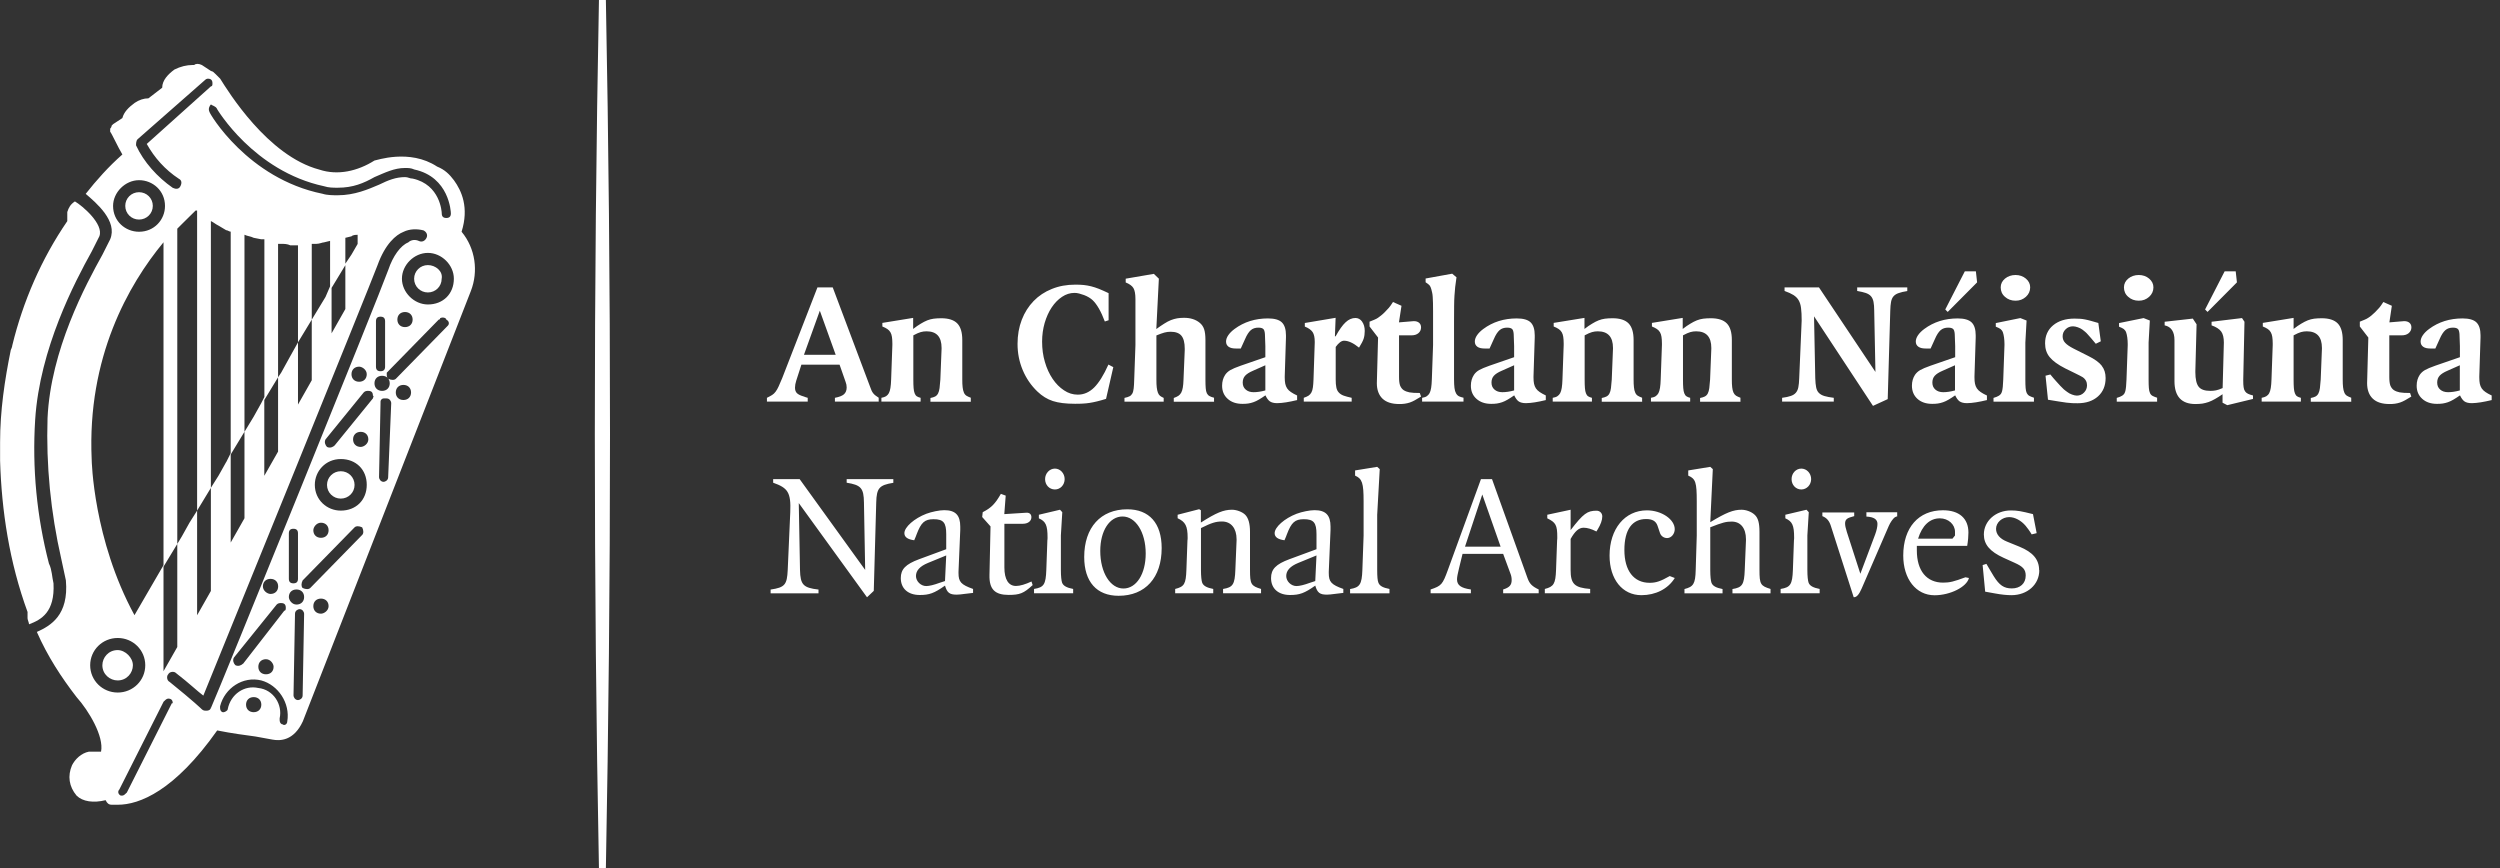
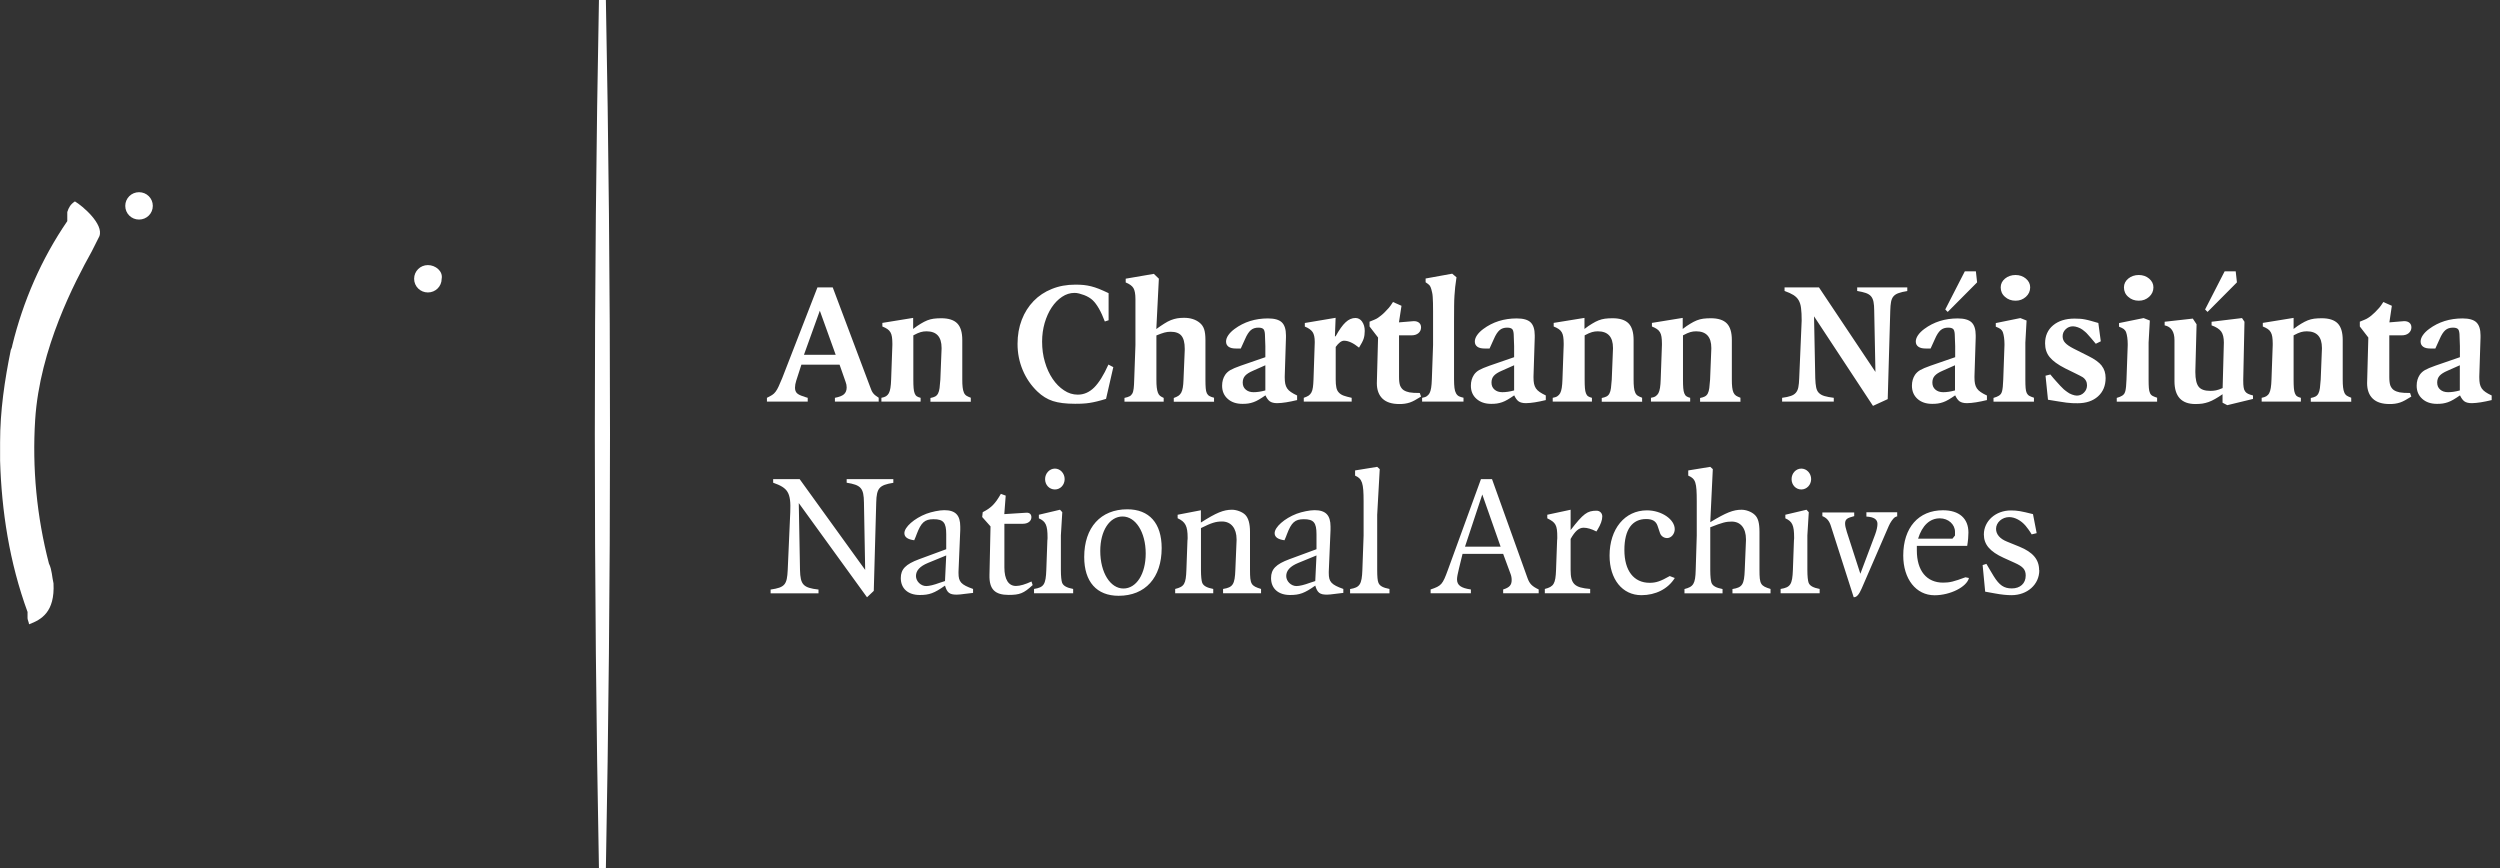
<svg xmlns="http://www.w3.org/2000/svg" width="285" height="99" viewBox="0 0 285 99" fill="none">
  <rect x="0" y="0" width="285" height="99" fill="#333333" stroke="none" />
  <g clip-path="url(#clip0_116_894)">
    <path d="M15.85 25.03C16.72 25.03 17.42 24.34 17.42 23.47C17.42 22.6 16.72 21.91 15.85 21.91C14.98 21.91 14.28 22.6 14.28 23.47C14.28 24.34 14.98 25.03 15.85 25.03Z" fill="white" />
-     <path d="M13.41 74.11C12.36 74.11 11.67 74.97 11.67 75.84C11.67 76.88 12.54 77.57 13.41 77.57C14.46 77.57 15.15 76.71 15.15 75.84C15.15 74.97 14.28 74.11 13.41 74.11Z" fill="white" />
    <path d="M3.14 69.79V70.48C3.14 70.65 3.31 71 3.31 71.17C4.7 70.65 6.27 69.79 6.1 66.5C5.93 65.81 5.93 64.94 5.58 64.25C4.19 58.89 3.66 53.37 4.01 47.84C4.53 39.72 8.54 32.12 10.46 28.66C10.81 27.97 11.16 27.28 11.33 26.93C11.85 25.55 9.41 23.47 8.54 22.96C8.02 23.31 7.84 23.65 7.67 24.17V25.21C4.71 29.53 2.62 34.37 1.4 39.38C1.4 39.38 1.4 39.55 1.23 39.9C0.53 43.35 0.01 46.81 0.01 50.44V52.51C0.18 58.21 1.06 64.08 3.15 69.79" fill="white" />
    <path d="M48.78 30.22C47.91 30.22 47.21 30.91 47.21 31.78C47.21 32.65 47.91 33.34 48.78 33.34C49.65 33.34 50.35 32.65 50.35 31.78C50.52 30.92 49.65 30.22 48.78 30.22Z" fill="white" />
-     <path d="M38.85 53.72C39.72 53.72 40.42 54.41 40.42 55.28C40.42 56.15 39.72 56.84 38.85 56.84C37.98 56.84 37.28 56.15 37.28 55.28C37.28 54.41 37.98 53.72 38.85 53.72Z" fill="white" />
-     <path d="M52.62 26.42C53.49 23.65 52.62 21.75 51.75 20.55C51.23 19.86 50.7 19.34 49.83 18.99C46.69 16.92 42.86 18.3 42.69 18.3C40.77 19.51 38.51 20.03 36.42 19.34C30.5 17.78 25.97 10.35 25.1 8.97L24.58 8.45C24.41 8.28 24.23 8.1 24.06 8.1L23.01 7.41C22.66 7.24 22.31 7.24 22.14 7.41H21.97C21.27 7.41 20.58 7.58 19.88 7.93C19.18 8.45 18.49 9.14 18.49 10L16.92 11.21C16.4 11.21 15.87 11.38 15.35 11.73C14.65 12.25 14.13 12.77 13.95 13.46L12.9 14.15L12.73 14.32C12.73 14.32 12.73 14.49 12.56 14.67V15.02C12.73 15.19 13.43 16.75 13.95 17.61C12.38 18.99 10.99 20.55 9.77 22.1C10.99 23.14 13.43 25.21 12.56 27.28C12.39 27.63 12.04 28.32 11.69 29.01C9.77 32.46 5.77 39.9 5.42 47.67C5.25 53.03 5.77 58.38 6.99 63.74C7.16 64.6 7.34 65.29 7.51 66.16C7.86 70.13 5.77 71.34 4.2 72.04C5.42 74.81 6.99 77.22 8.73 79.47C10.13 81.03 11.87 83.96 11.52 85.69H10.13C9.26 85.86 8.56 86.55 8.21 87.24C7.69 88.45 7.86 89.66 8.73 90.7C9.43 91.39 10.65 91.56 12.04 91.22C12.21 91.57 12.39 91.74 12.74 91.74H13.44C15.88 91.74 19.89 90.18 24.76 83.27C26.5 83.62 27.9 83.79 29.12 83.96L31.04 84.31C31.91 84.48 33.48 84.48 34.52 82.24L53.68 33.17C54.55 30.93 54.2 28.33 52.63 26.43M24.74 12.42C24.74 12.42 28.92 19.51 36.94 21.23C37.46 21.4 37.99 21.4 38.51 21.4C40.25 21.4 41.47 20.88 42.69 20.19C43.91 19.67 44.95 19.15 46.17 19.15C46.52 19.15 46.87 19.15 47.22 19.32C51.23 20.18 51.4 24.16 51.4 24.33C51.4 24.68 51.23 24.85 50.88 24.85C50.53 24.85 50.36 24.68 50.36 24.33C50.36 24.16 50.19 21.05 47.05 20.36C46.7 20.36 46.53 20.19 46.18 20.19C45.13 20.19 44.26 20.54 43.22 21.05C42 21.57 40.43 22.26 38.51 22.26C37.99 22.26 37.29 22.26 36.77 22.09C28.23 20.36 23.88 12.93 23.88 12.76C23.71 12.41 23.88 12.07 24.05 11.9C24.22 12.07 24.57 12.07 24.75 12.42M39.37 30.05V27.11L40.07 26.94C40.24 26.77 40.59 26.77 40.77 26.77V27.81L40.07 29.02L39.37 30.06V30.05ZM39.37 30.22V35.23L37.8 38V32.82L39.37 30.23V30.22ZM33.97 39.03L33.1 40.59L32.05 42.49L31.7 43.01V51.48L30.13 54.24V45.6L31.7 43.01V27.8H32.05C32.4 27.8 32.75 27.8 33.1 27.97H33.97V39.03L35.54 36.44V27.8H36.06C36.41 27.8 36.76 27.63 36.93 27.63L37.63 27.46V32.64L37.11 33.85L35.54 36.44V43.35L33.97 46.12V39.04V39.03ZM25.78 52.68L24.91 54.23L24.04 55.61V25.2C24.39 25.37 24.56 25.55 24.91 25.72L25.78 26.24C25.95 26.24 26.13 26.41 26.3 26.41V51.81L27.87 49.22V26.76C28.22 26.93 28.57 26.93 28.92 27.11L29.79 27.28H30.14V45.25L29.79 45.94L28.92 47.5L27.87 49.23V59.08L26.3 61.85V51.66L25.78 52.7V52.68ZM20.21 62.01V26.07L20.73 25.55L21.6 24.69L22.3 24H22.47V58.21L21.6 59.59L20.73 61.15L20.21 62.01ZM20.21 62.01V73.76L18.64 76.52V64.6L20.21 62.01ZM22.47 58.21L24.04 55.62V67.37L22.47 70.14V58.22V58.21ZM15.68 15.88L23.35 9.14C23.463 9.027 23.58 8.97 23.7 8.97C24.05 8.97 24.22 9.14 24.22 9.49C24.22 9.66 24.22 9.84 24.05 9.84L16.73 16.41C17.6 17.97 18.82 19.35 20.39 20.38C20.74 20.55 20.74 20.9 20.56 21.24C20.39 21.58 20.04 21.58 19.69 21.41C17.95 20.2 16.38 18.47 15.51 16.57C15.51 16.4 15.51 16.05 15.68 15.88ZM15.85 20.54C17.42 20.54 18.81 21.75 18.81 23.48C18.81 25.04 17.59 26.42 15.85 26.42C14.28 26.42 12.89 25.21 12.89 23.48C12.89 21.92 14.29 20.54 15.85 20.54ZM18.64 27.63V64.43L15.33 70.13C10.63 61.49 10.45 52.51 10.45 52.33C9.93 40.75 14.63 32.46 18.64 27.62M10.28 75.84C10.28 74.11 11.68 72.73 13.42 72.73C15.16 72.73 16.56 74.11 16.56 75.84C16.56 77.57 15.16 78.95 13.42 78.95C11.68 78.95 10.28 77.57 10.28 75.84ZM19.51 80.33L14.46 90.35C14.29 90.52 14.11 90.7 13.94 90.7H13.77C13.42 90.53 13.42 90.18 13.6 90.01L18.65 79.99C18.82 79.82 19 79.64 19.17 79.64C19.52 79.64 19.69 79.81 19.69 80.16C19.69 80.16 19.52 80.16 19.52 80.33M24.04 80.67C24.04 80.84 23.87 81.02 23.52 81.02C23.35 81.02 23.17 81.02 23 80.85C23 80.85 22.13 79.99 19.34 77.74C18.99 77.57 18.99 77.05 19.17 76.88C19.34 76.53 19.87 76.53 20.04 76.71C21.61 77.92 22.48 78.78 23.18 79.3C25.79 72.91 42 32.99 43.04 30.23C43.91 27.81 45.13 26.77 46 26.43C46.7 26.08 47.57 26.08 48.27 26.26C48.62 26.43 48.79 26.78 48.62 27.12C48.45 27.47 48.1 27.64 47.75 27.47C47.4 27.3 46.88 27.3 46.53 27.64C45.66 27.99 44.79 29.2 44.27 30.75C43.22 33.69 24.93 78.78 24.06 80.68M46.17 35.57C46.69 35.57 47.04 35.92 47.04 36.43C47.04 36.94 46.69 37.29 46.17 37.29C45.65 37.29 45.3 36.94 45.3 36.43C45.3 35.92 45.65 35.57 46.17 35.57ZM43.9 41.8C43.9 42.15 43.73 42.32 43.38 42.32C43.03 42.32 42.86 42.15 42.86 41.8V36.62C42.86 36.27 43.03 36.1 43.38 36.1C43.73 36.1 43.9 36.27 43.9 36.62V41.8ZM41.81 42.66C41.81 43.18 41.46 43.52 40.94 43.52C40.42 43.52 40.07 43.17 40.07 42.66C40.07 42.15 40.42 41.8 40.94 41.8C41.29 41.8 41.81 42.15 41.81 42.66ZM36.59 59.59C37.11 59.59 37.46 59.94 37.46 60.45C37.46 60.96 37.11 61.31 36.59 61.31C36.07 61.31 35.72 60.96 35.72 60.45C35.72 60.1 36.07 59.59 36.59 59.59ZM27.7 75.66C27.53 75.83 27.18 76.01 26.83 75.83C26.66 75.66 26.48 75.31 26.66 74.97L31.54 68.92C31.71 68.75 31.89 68.75 32.06 68.75C32.41 68.75 32.58 68.92 32.58 69.27C32.58 69.44 32.58 69.62 32.41 69.62L27.71 75.67L27.7 75.66ZM31.19 76.01C31.19 76.53 30.84 76.87 30.32 76.87C29.8 76.87 29.45 76.52 29.45 76.01C29.45 75.5 29.8 75.15 30.32 75.15C30.84 75.15 31.19 75.67 31.19 76.01ZM29.97 66.85C29.97 66.33 30.32 65.99 30.84 65.99C31.36 65.99 31.71 66.34 31.71 66.85C31.71 67.36 31.36 67.71 30.84 67.71C30.49 67.71 29.97 67.36 29.97 66.85ZM28.92 81.19C28.4 81.19 28.05 80.84 28.05 80.33C28.05 79.82 28.4 79.47 28.92 79.47C29.44 79.47 29.79 79.82 29.79 80.33C29.79 80.84 29.44 81.19 28.92 81.19ZM32.75 82.23C32.75 82.58 32.4 82.75 32.23 82.58C32.06 82.58 31.88 82.41 31.88 82.06V81.89C32.23 80.33 31.18 78.61 29.44 78.43C27.87 78.08 26.3 79.12 25.96 80.85C25.96 81.02 25.61 81.2 25.44 81.2C25.27 81.2 25.09 81.03 25.09 80.68V80.51C25.61 78.44 27.7 77.05 29.79 77.57C31.71 78.09 33.1 80.16 32.75 82.24M33.45 60.28C33.8 60.28 33.97 60.45 33.97 60.8V65.98C33.97 66.33 33.8 66.5 33.45 66.5C33.1 66.5 32.93 66.33 32.93 65.98V60.8C32.93 60.45 33.1 60.28 33.45 60.28ZM32.93 68.06C32.93 67.54 33.28 67.2 33.8 67.2C34.32 67.2 34.67 67.55 34.67 68.06C34.67 68.57 34.32 68.92 33.8 68.92C33.28 68.92 32.93 68.4 32.93 68.06ZM34.5 79.29C34.5 79.64 34.15 79.81 33.98 79.81C33.63 79.81 33.46 79.46 33.46 79.29L33.63 69.96C33.63 69.61 33.98 69.44 34.15 69.44C34.5 69.44 34.67 69.79 34.67 69.96L34.5 79.29ZM36.59 69.96C36.07 69.96 35.72 69.61 35.72 69.1C35.72 68.59 36.07 68.24 36.59 68.24C37.11 68.24 37.46 68.59 37.46 69.1C37.46 69.61 36.94 69.96 36.59 69.96ZM41.29 60.98L35.37 67.03C35.2 67.2 34.85 67.2 34.5 67.03C34.33 66.86 34.33 66.51 34.5 66.17L40.42 60.12C40.59 59.95 40.94 59.95 41.29 60.12C41.46 60.47 41.46 60.81 41.29 60.98ZM38.85 58.21C37.28 58.21 35.89 57 35.89 55.27C35.89 53.72 37.11 52.33 38.85 52.33C40.59 52.33 41.81 53.54 41.81 55.27C41.81 57 40.59 58.21 38.85 58.21ZM41.12 50.95C40.6 50.95 40.25 50.6 40.25 50.09C40.25 49.58 40.6 49.23 41.12 49.23C41.64 49.23 41.99 49.58 41.99 50.09C41.99 50.6 41.47 50.95 41.12 50.95ZM42.51 45.42L38.15 50.78C37.98 50.95 37.63 51.13 37.28 50.95C37.11 50.78 36.93 50.43 37.11 50.09L41.47 44.73C41.64 44.56 41.82 44.56 41.99 44.56C42.34 44.56 42.51 44.73 42.51 45.08C42.68 45.25 42.51 45.25 42.51 45.43M42.69 43.7C42.69 43.18 43.04 42.84 43.56 42.84C44.08 42.84 44.43 43.19 44.43 43.7C44.43 44.21 44.08 44.56 43.56 44.56C43.04 44.56 42.69 44.21 42.69 43.7ZM44.25 54.41C44.25 54.76 43.9 54.93 43.73 54.93C43.38 54.93 43.21 54.58 43.21 54.41L43.38 45.94V45.77C43.38 45.6 43.55 45.42 43.73 45.42H44.08C44.43 45.42 44.6 45.77 44.6 45.94L44.25 54.41ZM45.99 45.6C45.47 45.6 45.12 45.25 45.12 44.74C45.12 44.23 45.47 43.88 45.99 43.88C46.51 43.88 46.86 44.23 46.86 44.74C46.86 45.25 46.51 45.6 45.99 45.6ZM51.05 37.13L45.13 43.18C44.96 43.35 44.61 43.35 44.26 43.18C44.09 43.01 44.09 42.83 44.09 42.66V42.49L50.01 36.44C50.01 36.44 50.18 36.44 50.18 36.27C50.53 36.1 50.88 36.27 50.88 36.44C51.23 36.61 51.23 36.96 51.05 37.13ZM48.78 34.71C47.21 34.71 45.82 33.33 45.82 31.77C45.82 30.21 47.21 28.83 48.78 28.83C50.35 28.83 51.74 30.21 51.74 31.77C51.74 33.5 50.52 34.71 48.78 34.71Z" fill="white" />
-     <path d="M101.84 55.03V54.62H96.52V55.03C98.15 55.29 98.47 55.64 98.49 57.28L98.63 64.97L91.16 54.62H88.14V55.03C89.8 55.62 90.19 56.11 90.09 58.4L89.8 64.98C89.72 66.66 89.48 66.97 87.85 67.21V67.64H93.31V67.21C91.57 67.01 91.24 66.66 91.2 64.98L91.06 57.35L98.84 68.09L99.61 67.36L99.89 57.29C99.93 55.63 100.24 55.3 101.84 55.04M110.93 67.59V67.14C109.55 66.65 109.27 66.33 109.27 65.33V65.17L109.47 60.42V60.03C109.47 58.73 108.92 58.16 107.65 58.16C107.1 58.16 106.21 58.34 105.6 58.57C104.22 59.1 103.1 60.09 103.1 60.78C103.1 61.23 103.47 61.49 104.22 61.59C104.36 61.29 104.44 61.06 104.5 60.9C105.01 59.56 105.41 59.19 106.43 59.19C107.55 59.19 107.87 59.58 107.87 60.9V62.61L104.78 63.75C103.24 64.32 102.69 64.89 102.69 65.9C102.69 67.1 103.52 67.83 104.86 67.83C105.94 67.83 106.5 67.63 107.73 66.76C107.97 67.57 108.24 67.79 109.07 67.79C109.31 67.79 109.62 67.75 109.92 67.71L110.94 67.59H110.93ZM107.87 63.31L107.73 66.24C107.47 66.32 107.26 66.4 107.12 66.44C106.47 66.68 105.94 66.81 105.58 66.81C104.97 66.81 104.42 66.26 104.42 65.67C104.42 65.04 104.87 64.55 105.8 64.17L107.87 63.32V63.31ZM117.73 66.72L117.59 66.29C116.9 66.61 116.29 66.8 115.82 66.8C114.97 66.8 114.5 66.05 114.5 64.69V59.71H116.61C117.18 59.71 117.58 59.41 117.58 58.96C117.58 58.64 117.38 58.43 117.01 58.45L114.49 58.61L114.65 56.5L114.1 56.3C113.69 56.99 113.53 57.23 113.15 57.62C112.83 57.92 112.6 58.09 112.03 58.39L111.97 58.94L112.92 60.01L112.8 65.55C112.76 67.19 113.43 67.82 114.99 67.82C116.25 67.82 116.71 67.64 117.71 66.71M122.34 67.63V67.14C121.61 67 121.22 66.79 121.08 66.43C121 66.21 120.94 65.7 120.94 64.97V61.03L121.1 58.39L120.84 58.11L118.43 58.68V59.09C119.22 59.44 119.42 59.88 119.42 61.28C119.42 61.38 119.42 61.5 119.4 61.6L119.28 64.97C119.22 66.64 119 66.96 117.88 67.14V67.63H122.34ZM121.37 54.62C121.37 53.95 120.86 53.42 120.26 53.42C119.66 53.42 119.14 53.95 119.14 54.62C119.14 55.29 119.63 55.8 120.26 55.8C120.89 55.8 121.37 55.27 121.37 54.62ZM132.43 62.48C132.43 59.64 131.01 58.06 128.51 58.06C125.48 58.06 123.6 60.13 123.6 63.5C123.6 66.32 125.02 67.92 127.52 67.92C130.57 67.92 132.43 65.85 132.43 62.48ZM130.61 63.11C130.61 65.43 129.55 67.09 128.07 67.09C126.59 67.09 125.43 65.3 125.43 62.8C125.43 60.51 126.49 58.88 127.97 58.88C129.45 58.88 130.61 60.65 130.61 63.1M143.76 67.63V67.14C142.62 66.79 142.5 66.61 142.5 64.97V60.63C142.5 59.7 142.32 59.05 141.95 58.68C141.63 58.36 140.98 58.11 140.45 58.11C139.48 58.11 138.66 58.45 136.9 59.57V58.17L136.7 58.05L134.25 58.68V59.08C135.14 59.49 135.39 59.97 135.39 61.31C135.39 61.41 135.39 61.51 135.37 61.6L135.25 64.97C135.19 66.58 135.01 66.88 133.97 67.14V67.63H138.31V67.14C137.58 67 137.19 66.79 137.05 66.43C136.97 66.21 136.91 65.7 136.91 64.97V60.2C138.13 59.59 138.62 59.45 139.31 59.45C140.34 59.45 140.97 60.22 140.97 61.48V61.6L140.83 64.97C140.77 66.64 140.54 66.96 139.43 67.14V67.63H143.78H143.76ZM153.14 67.59V67.14C151.76 66.65 151.48 66.33 151.48 65.33V65.17L151.68 60.42V60.03C151.68 58.73 151.13 58.16 149.86 58.16C149.31 58.16 148.42 58.34 147.81 58.57C146.43 59.1 145.31 60.09 145.31 60.78C145.31 61.23 145.68 61.49 146.43 61.59C146.57 61.29 146.65 61.06 146.71 60.9C147.22 59.56 147.62 59.19 148.64 59.19C149.76 59.19 150.08 59.58 150.08 60.9V62.61L146.99 63.75C145.45 64.32 144.9 64.89 144.9 65.9C144.9 67.1 145.73 67.83 147.07 67.83C148.15 67.83 148.71 67.63 149.94 66.76C150.18 67.57 150.45 67.79 151.28 67.79C151.52 67.79 151.83 67.75 152.13 67.71L153.14 67.59ZM150.08 63.31L149.94 66.24C149.68 66.32 149.47 66.4 149.33 66.44C148.68 66.68 148.15 66.81 147.79 66.81C147.18 66.81 146.63 66.26 146.63 65.67C146.63 65.04 147.08 64.55 148.01 64.17L150.08 63.32V63.31ZM158.4 67.63V67.14C157.65 67 157.28 66.79 157.14 66.43C157.04 66.21 157 65.7 157 64.97V58.68L157.29 53.48L157 53.22L154.48 53.63V54.22C155.29 54.58 155.45 55.05 155.45 57.16V61.06L155.31 64.98C155.25 66.62 155.02 66.97 153.91 67.15V67.64H158.4V67.63ZM175.41 67.63V67.2C174.64 66.83 174.38 66.55 174.15 65.94L170.09 54.62H168.83L165.06 64.97C164.45 66.64 164.33 66.78 163.09 67.2V67.63H167.68V67.2C166.54 67.04 166.1 66.71 166.1 66.04C166.1 65.8 166.18 65.39 166.32 64.82L166.73 63.14H171.36L172.19 65.39C172.29 65.63 172.33 65.88 172.33 66.12C172.33 66.69 172.09 66.97 171.36 67.2V67.63H175.42H175.41ZM171.07 62.32H167.01L168.98 56.37L171.07 62.32ZM182.66 58.87C182.66 58.5 182.38 58.22 182.01 58.22C180.95 58.22 180.51 58.54 179.05 60.43V58.11L176.39 58.68V59.09C177.36 59.56 177.53 59.86 177.53 61.24C177.53 61.36 177.53 61.48 177.51 61.6L177.39 64.97C177.33 66.55 177.13 66.88 176.11 67.14V67.63H181.28V67.14C179.49 67 179.05 66.57 179.05 64.97V61.44C179.54 60.57 179.98 60.16 180.53 60.16C180.94 60.16 181.44 60.3 181.99 60.59L182.15 60.33C182.47 59.8 182.66 59.3 182.66 58.87ZM190.92 65.89L190.35 65.67C189.28 66.28 188.77 66.44 188.06 66.44C186.25 66.44 185.18 65.06 185.18 62.7C185.18 60.34 186.09 59.17 187.66 59.17C188.37 59.17 188.78 59.41 188.96 59.94L189.24 60.77C189.36 61.12 189.69 61.34 190.05 61.34C190.52 61.34 190.92 60.87 190.92 60.33C190.92 59.21 189.42 58.18 187.75 58.18C185.23 58.18 183.49 60.29 183.49 63.34C183.49 66.04 184.95 67.85 187.12 67.85C188.74 67.85 190.15 67.14 190.92 65.9M201.84 67.63V67.14C200.7 66.79 200.58 66.61 200.58 64.97V60.63C200.58 59.61 200.42 59.03 200.03 58.68C199.66 58.33 199.04 58.11 198.53 58.11C197.6 58.11 196.78 58.43 194.97 59.53L195.26 53.48L194.97 53.22L192.46 53.63V54.22C193.31 54.59 193.43 54.99 193.43 57.16V61.06L193.31 64.98C193.27 66.56 193.05 66.89 192.03 67.15V67.64H196.37V67.15C195.64 67.01 195.25 66.8 195.11 66.44C195.03 66.22 194.97 65.71 194.97 64.98V60.11C196.37 59.56 196.78 59.46 197.41 59.46C198.43 59.46 199.04 60.21 199.04 61.47V61.61L198.9 64.98C198.84 66.65 198.62 66.97 197.5 67.15V67.64H201.84V67.63ZM207.44 67.63V67.14C206.71 67 206.32 66.79 206.18 66.43C206.1 66.21 206.04 65.7 206.04 64.97V61.03L206.2 58.39L205.94 58.11L203.53 58.68V59.09C204.32 59.44 204.53 59.88 204.53 61.28C204.53 61.38 204.53 61.5 204.51 61.6L204.39 64.97C204.33 66.64 204.1 66.96 202.99 67.14V67.63H207.45H207.44ZM206.47 54.62C206.47 53.95 205.96 53.42 205.35 53.42C204.74 53.42 204.24 53.95 204.24 54.62C204.24 55.29 204.73 55.8 205.35 55.8C205.97 55.8 206.47 55.27 206.47 54.62ZM216.28 58.82V58.4H212.77V58.89C213.62 58.93 214.03 59.21 214.03 59.72C214.03 60.02 213.95 60.43 213.77 60.92L212.08 65.41L210.54 60.64C210.4 60.21 210.34 59.89 210.34 59.69C210.34 59.3 210.5 59.1 210.97 58.96L211.38 58.84V58.42H207.75V58.84C208.26 59.04 208.54 59.39 208.72 59.96L211.32 68.08H211.38C211.67 68.08 211.95 67.74 212.23 67.09L215.32 59.96C215.5 59.55 215.79 59.13 216.01 58.97C216.07 58.95 216.15 58.89 216.3 58.85M224.46 65.89L224.06 65.81C222.74 66.3 222.27 66.42 221.52 66.42C219.63 66.42 218.52 65.06 218.52 62.76V62.23H224.26C224.36 61.64 224.4 61.12 224.4 60.71C224.4 59.1 223.35 58.17 221.5 58.17C218.72 58.17 216.97 60.14 216.97 63.33C216.97 66.01 218.43 67.86 220.54 67.86C222.33 67.86 224.21 66.91 224.46 65.89ZM222.86 61.06L222.58 61.41H218.66C219.13 59.9 220 59.09 221.14 59.09C222.11 59.09 222.87 59.78 222.87 60.63V61.06H222.86ZM232.46 65C232.46 63.78 231.75 62.95 230.21 62.32L228.81 61.75C228 61.43 227.55 60.92 227.55 60.29C227.55 59.56 228.24 58.95 229.05 58.95C229.7 58.95 230.41 59.34 230.92 59.94C231.12 60.19 231.37 60.51 231.61 60.92L232.18 60.78L231.76 58.61C230.4 58.27 229.99 58.19 229.24 58.19C227.51 58.19 226.16 59.39 226.16 60.93C226.16 62.07 226.85 62.88 228.41 63.59L229.67 64.16C230.63 64.59 230.93 64.93 230.93 65.62C230.93 66.51 230.3 67.08 229.35 67.08C228.46 67.08 227.93 66.73 227.28 65.68C227.04 65.27 226.75 64.81 226.45 64.28L226.02 64.42L226.31 67.45L227.42 67.65C228.17 67.79 228.8 67.85 229.31 67.85C231.12 67.85 232.48 66.63 232.48 65.01" fill="white" />
+     <path d="M101.84 55.03V54.62H96.52V55.03C98.15 55.29 98.47 55.64 98.49 57.28L98.63 64.97L91.16 54.62H88.14V55.03C89.8 55.62 90.19 56.11 90.09 58.4L89.8 64.98C89.72 66.66 89.48 66.97 87.85 67.21V67.64H93.31V67.21C91.57 67.01 91.24 66.66 91.2 64.98L91.06 57.35L98.84 68.09L99.61 67.36L99.89 57.29C99.93 55.63 100.24 55.3 101.84 55.04M110.93 67.59V67.14C109.55 66.65 109.27 66.33 109.27 65.33V65.17L109.47 60.42V60.03C109.47 58.73 108.92 58.16 107.65 58.16C107.1 58.16 106.21 58.34 105.6 58.57C104.22 59.1 103.1 60.09 103.1 60.78C103.1 61.23 103.47 61.49 104.22 61.59C104.36 61.29 104.44 61.06 104.5 60.9C105.01 59.56 105.41 59.19 106.43 59.19C107.55 59.19 107.87 59.58 107.87 60.9V62.61L104.78 63.75C103.24 64.32 102.69 64.89 102.69 65.9C102.69 67.1 103.52 67.83 104.86 67.83C105.94 67.83 106.5 67.63 107.73 66.76C107.97 67.57 108.24 67.79 109.07 67.79C109.31 67.79 109.62 67.75 109.92 67.71L110.94 67.59H110.93ZM107.87 63.31L107.73 66.24C107.47 66.32 107.26 66.4 107.12 66.44C106.47 66.68 105.94 66.81 105.58 66.81C104.97 66.81 104.42 66.26 104.42 65.67C104.42 65.04 104.87 64.55 105.8 64.17L107.87 63.32V63.31ZM117.73 66.72L117.59 66.29C116.9 66.61 116.29 66.8 115.82 66.8C114.97 66.8 114.5 66.05 114.5 64.69V59.71H116.61C117.18 59.71 117.58 59.41 117.58 58.96C117.58 58.64 117.38 58.43 117.01 58.45L114.49 58.61L114.65 56.5L114.1 56.3C113.69 56.99 113.53 57.23 113.15 57.62C112.83 57.92 112.6 58.09 112.03 58.39L111.97 58.94L112.92 60.01L112.8 65.55C112.76 67.19 113.43 67.82 114.99 67.82C116.25 67.82 116.71 67.64 117.71 66.71M122.34 67.63V67.14C121.61 67 121.22 66.79 121.08 66.43C121 66.21 120.94 65.7 120.94 64.97V61.03L121.1 58.39L120.84 58.11L118.43 58.68V59.09C119.22 59.44 119.42 59.88 119.42 61.28C119.42 61.38 119.42 61.5 119.4 61.6L119.28 64.97C119.22 66.64 119 66.96 117.88 67.14V67.63H122.34ZM121.37 54.62C121.37 53.95 120.86 53.42 120.26 53.42C119.66 53.42 119.14 53.95 119.14 54.62C119.14 55.29 119.63 55.8 120.26 55.8C120.89 55.8 121.37 55.27 121.37 54.62ZM132.43 62.48C132.43 59.64 131.01 58.06 128.51 58.06C125.48 58.06 123.6 60.13 123.6 63.5C123.6 66.32 125.02 67.92 127.52 67.92C130.57 67.92 132.43 65.85 132.43 62.48ZM130.61 63.11C130.61 65.43 129.55 67.09 128.07 67.09C126.59 67.09 125.43 65.3 125.43 62.8C125.43 60.51 126.49 58.88 127.97 58.88C129.45 58.88 130.61 60.65 130.61 63.1M143.76 67.63V67.14C142.62 66.79 142.5 66.61 142.5 64.97V60.63C142.5 59.7 142.32 59.05 141.95 58.68C141.63 58.36 140.98 58.11 140.45 58.11C139.48 58.11 138.66 58.45 136.9 59.57V58.17L134.25 58.68V59.08C135.14 59.49 135.39 59.97 135.39 61.31C135.39 61.41 135.39 61.51 135.37 61.6L135.25 64.97C135.19 66.58 135.01 66.88 133.97 67.14V67.63H138.31V67.14C137.58 67 137.19 66.79 137.05 66.43C136.97 66.21 136.91 65.7 136.91 64.97V60.2C138.13 59.59 138.62 59.45 139.31 59.45C140.34 59.45 140.97 60.22 140.97 61.48V61.6L140.83 64.97C140.77 66.64 140.54 66.96 139.43 67.14V67.63H143.78H143.76ZM153.14 67.59V67.14C151.76 66.65 151.48 66.33 151.48 65.33V65.17L151.68 60.42V60.03C151.68 58.73 151.13 58.16 149.86 58.16C149.31 58.16 148.42 58.34 147.81 58.57C146.43 59.1 145.31 60.09 145.31 60.78C145.31 61.23 145.68 61.49 146.43 61.59C146.57 61.29 146.65 61.06 146.71 60.9C147.22 59.56 147.62 59.19 148.64 59.19C149.76 59.19 150.08 59.58 150.08 60.9V62.61L146.99 63.75C145.45 64.32 144.9 64.89 144.9 65.9C144.9 67.1 145.73 67.83 147.07 67.83C148.15 67.83 148.71 67.63 149.94 66.76C150.18 67.57 150.45 67.79 151.28 67.79C151.52 67.79 151.83 67.75 152.13 67.71L153.14 67.59ZM150.08 63.31L149.94 66.24C149.68 66.32 149.47 66.4 149.33 66.44C148.68 66.68 148.15 66.81 147.79 66.81C147.18 66.81 146.63 66.26 146.63 65.67C146.63 65.04 147.08 64.55 148.01 64.17L150.08 63.32V63.31ZM158.4 67.63V67.14C157.65 67 157.28 66.79 157.14 66.43C157.04 66.21 157 65.7 157 64.97V58.68L157.29 53.48L157 53.22L154.48 53.63V54.22C155.29 54.58 155.45 55.05 155.45 57.16V61.06L155.31 64.98C155.25 66.62 155.02 66.97 153.91 67.15V67.64H158.4V67.63ZM175.41 67.63V67.2C174.64 66.83 174.38 66.55 174.15 65.94L170.09 54.62H168.83L165.06 64.97C164.45 66.64 164.33 66.78 163.09 67.2V67.63H167.68V67.2C166.54 67.04 166.1 66.71 166.1 66.04C166.1 65.8 166.18 65.39 166.32 64.82L166.73 63.14H171.36L172.19 65.39C172.29 65.63 172.33 65.88 172.33 66.12C172.33 66.69 172.09 66.97 171.36 67.2V67.63H175.42H175.41ZM171.07 62.32H167.01L168.98 56.37L171.07 62.32ZM182.66 58.87C182.66 58.5 182.38 58.22 182.01 58.22C180.95 58.22 180.51 58.54 179.05 60.43V58.11L176.39 58.68V59.09C177.36 59.56 177.53 59.86 177.53 61.24C177.53 61.36 177.53 61.48 177.51 61.6L177.39 64.97C177.33 66.55 177.13 66.88 176.11 67.14V67.63H181.28V67.14C179.49 67 179.05 66.57 179.05 64.97V61.44C179.54 60.57 179.98 60.16 180.53 60.16C180.94 60.16 181.44 60.3 181.99 60.59L182.15 60.33C182.47 59.8 182.66 59.3 182.66 58.87ZM190.92 65.89L190.35 65.67C189.28 66.28 188.77 66.44 188.06 66.44C186.25 66.44 185.18 65.06 185.18 62.7C185.18 60.34 186.09 59.17 187.66 59.17C188.37 59.17 188.78 59.41 188.96 59.94L189.24 60.77C189.36 61.12 189.69 61.34 190.05 61.34C190.52 61.34 190.92 60.87 190.92 60.33C190.92 59.21 189.42 58.18 187.75 58.18C185.23 58.18 183.49 60.29 183.49 63.34C183.49 66.04 184.95 67.85 187.12 67.85C188.74 67.85 190.15 67.14 190.92 65.9M201.84 67.63V67.14C200.7 66.79 200.58 66.61 200.58 64.97V60.63C200.58 59.61 200.42 59.03 200.03 58.68C199.66 58.33 199.04 58.11 198.53 58.11C197.6 58.11 196.78 58.43 194.97 59.53L195.26 53.48L194.97 53.22L192.46 53.63V54.22C193.31 54.59 193.43 54.99 193.43 57.16V61.06L193.31 64.98C193.27 66.56 193.05 66.89 192.03 67.15V67.64H196.37V67.15C195.64 67.01 195.25 66.8 195.11 66.44C195.03 66.22 194.97 65.71 194.97 64.98V60.11C196.37 59.56 196.78 59.46 197.41 59.46C198.43 59.46 199.04 60.21 199.04 61.47V61.61L198.9 64.98C198.84 66.65 198.62 66.97 197.5 67.15V67.64H201.84V67.63ZM207.44 67.63V67.14C206.71 67 206.32 66.79 206.18 66.43C206.1 66.21 206.04 65.7 206.04 64.97V61.03L206.2 58.39L205.94 58.11L203.53 58.68V59.09C204.32 59.44 204.53 59.88 204.53 61.28C204.53 61.38 204.53 61.5 204.51 61.6L204.39 64.97C204.33 66.64 204.1 66.96 202.99 67.14V67.63H207.45H207.44ZM206.47 54.62C206.47 53.95 205.96 53.42 205.35 53.42C204.74 53.42 204.24 53.95 204.24 54.62C204.24 55.29 204.73 55.8 205.35 55.8C205.97 55.8 206.47 55.27 206.47 54.62ZM216.28 58.82V58.4H212.77V58.89C213.62 58.93 214.03 59.21 214.03 59.72C214.03 60.02 213.95 60.43 213.77 60.92L212.08 65.41L210.54 60.64C210.4 60.21 210.34 59.89 210.34 59.69C210.34 59.3 210.5 59.1 210.97 58.96L211.38 58.84V58.42H207.75V58.84C208.26 59.04 208.54 59.39 208.72 59.96L211.32 68.08H211.38C211.67 68.08 211.95 67.74 212.23 67.09L215.32 59.96C215.5 59.55 215.79 59.13 216.01 58.97C216.07 58.95 216.15 58.89 216.3 58.85M224.46 65.89L224.06 65.81C222.74 66.3 222.27 66.42 221.52 66.42C219.63 66.42 218.52 65.06 218.52 62.76V62.23H224.26C224.36 61.64 224.4 61.12 224.4 60.71C224.4 59.1 223.35 58.17 221.5 58.17C218.72 58.17 216.97 60.14 216.97 63.33C216.97 66.01 218.43 67.86 220.54 67.86C222.33 67.86 224.21 66.91 224.46 65.89ZM222.86 61.06L222.58 61.41H218.66C219.13 59.9 220 59.09 221.14 59.09C222.11 59.09 222.87 59.78 222.87 60.63V61.06H222.86ZM232.46 65C232.46 63.78 231.75 62.95 230.21 62.32L228.81 61.75C228 61.43 227.55 60.92 227.55 60.29C227.55 59.56 228.24 58.95 229.05 58.95C229.7 58.95 230.41 59.34 230.92 59.94C231.12 60.19 231.37 60.51 231.61 60.92L232.18 60.78L231.76 58.61C230.4 58.27 229.99 58.19 229.24 58.19C227.51 58.19 226.16 59.39 226.16 60.93C226.16 62.07 226.85 62.88 228.41 63.59L229.67 64.16C230.63 64.59 230.93 64.93 230.93 65.62C230.93 66.51 230.3 67.08 229.35 67.08C228.46 67.08 227.93 66.73 227.28 65.68C227.04 65.27 226.75 64.81 226.45 64.28L226.02 64.42L226.31 67.45L227.42 67.65C228.17 67.79 228.8 67.85 229.31 67.85C231.12 67.85 232.48 66.63 232.48 65.01" fill="white" />
    <path d="M95.26 40.45H91.65L93.46 35.42L95.27 40.45H95.26ZM100.17 45.77V45.34C100.02 45.24 99.9 45.16 99.81 45.09C99.71 45.02 99.63 44.93 99.56 44.85C99.49 44.76 99.42 44.66 99.37 44.55C99.32 44.43 99.26 44.28 99.19 44.09L94.93 32.76H93.19L89.17 43.11C89.01 43.5 88.87 43.82 88.76 44.06C88.65 44.3 88.54 44.49 88.42 44.65C88.31 44.81 88.17 44.93 88.02 45.03C87.87 45.12 87.68 45.23 87.43 45.35V45.78H92.08V45.35C91.99 45.32 91.91 45.3 91.84 45.28C91.77 45.26 91.71 45.24 91.66 45.21C91.27 45.1 91 44.97 90.85 44.82C90.7 44.67 90.63 44.46 90.63 44.19C90.63 43.95 90.68 43.68 90.77 43.4L91.36 41.57H95.71L96.4 43.54C96.48 43.74 96.52 43.95 96.52 44.17C96.52 44.51 96.41 44.77 96.21 44.95C96 45.13 95.66 45.26 95.18 45.35V45.78H100.19L100.17 45.77ZM110.67 45.77V45.34C110.47 45.27 110.3 45.19 110.17 45.11C110.04 45.02 109.94 44.9 109.88 44.74C109.81 44.58 109.77 44.39 109.74 44.15C109.71 43.91 109.7 43.61 109.7 43.25V38.76C109.7 37.89 109.51 37.26 109.13 36.87C108.75 36.48 108.14 36.28 107.3 36.28C106.98 36.28 106.69 36.3 106.44 36.33C106.19 36.36 105.95 36.43 105.71 36.52C105.47 36.62 105.23 36.74 104.97 36.9C104.71 37.05 104.42 37.25 104.1 37.5V36.24L100.59 36.81V37.22C100.82 37.31 101.01 37.41 101.16 37.51C101.31 37.61 101.42 37.73 101.51 37.88C101.59 38.02 101.65 38.19 101.68 38.4C101.71 38.6 101.73 38.85 101.73 39.15V39.33L101.59 43.25C101.58 43.64 101.55 43.96 101.51 44.22C101.47 44.47 101.41 44.67 101.33 44.82C101.25 44.97 101.14 45.08 101.01 45.17C100.87 45.25 100.7 45.31 100.48 45.35V45.78H104.95V45.35C104.77 45.31 104.63 45.25 104.52 45.18C104.41 45.11 104.33 44.99 104.27 44.84C104.21 44.69 104.17 44.49 104.15 44.24C104.13 43.99 104.12 43.66 104.12 43.26V38.23C104.47 38.04 104.75 37.92 104.96 37.86C105.17 37.8 105.39 37.77 105.62 37.77C106.77 37.77 107.34 38.4 107.34 39.66V39.76L107.2 43.27C107.17 43.66 107.14 43.98 107.11 44.24C107.08 44.49 107.02 44.69 106.94 44.85C106.86 45.01 106.75 45.12 106.61 45.2C106.47 45.27 106.29 45.33 106.07 45.37V45.8H110.7L110.67 45.77ZM126.91 41.85L126.36 41.56C125.82 42.77 125.27 43.64 124.73 44.18C124.18 44.72 123.56 44.99 122.87 44.99C122.31 44.99 121.79 44.83 121.3 44.5C120.81 44.18 120.37 43.74 120 43.19C119.63 42.64 119.33 42 119.12 41.27C118.9 40.54 118.8 39.76 118.8 38.94C118.8 38.19 118.9 37.49 119.09 36.82C119.29 36.15 119.55 35.56 119.89 35.05C120.23 34.54 120.62 34.14 121.07 33.84C121.52 33.54 121.99 33.39 122.49 33.39C122.65 33.39 122.83 33.41 123.02 33.46C123.21 33.51 123.4 33.57 123.59 33.64C123.78 33.71 123.96 33.8 124.13 33.9C124.3 34 124.44 34.11 124.55 34.21C125.05 34.68 125.52 35.5 125.95 36.65L126.38 36.51V33.42C125.96 33.22 125.6 33.06 125.28 32.93C124.97 32.81 124.67 32.71 124.39 32.64C124.11 32.57 123.82 32.52 123.54 32.49C123.25 32.46 122.94 32.45 122.58 32.45C121.61 32.45 120.72 32.61 119.91 32.94C119.11 33.26 118.41 33.72 117.83 34.32C117.25 34.92 116.8 35.63 116.48 36.46C116.16 37.29 116 38.21 116 39.21C116 40.27 116.2 41.26 116.59 42.19C116.98 43.12 117.54 43.94 118.26 44.63C118.79 45.14 119.38 45.51 120.03 45.72C120.68 45.93 121.51 46.03 122.53 46.03C122.87 46.03 123.17 46.03 123.43 46.01C123.69 46 123.96 45.97 124.22 45.93C124.48 45.89 124.77 45.83 125.06 45.76C125.36 45.69 125.7 45.59 126.09 45.47L126.92 41.84L126.91 41.85ZM138.4 45.77V45.34C138.18 45.29 138.01 45.22 137.88 45.15C137.75 45.08 137.65 44.97 137.58 44.83C137.51 44.69 137.47 44.49 137.45 44.24C137.43 43.99 137.42 43.66 137.42 43.26V38.77C137.42 38.24 137.37 37.83 137.27 37.53C137.17 37.23 137 36.99 136.77 36.8C136.31 36.42 135.71 36.23 134.98 36.23C134.7 36.23 134.44 36.25 134.2 36.29C133.96 36.33 133.73 36.4 133.49 36.49C133.25 36.58 133 36.72 132.73 36.89C132.46 37.06 132.16 37.26 131.82 37.51L132.11 31.77L131.54 31.22L128.33 31.77V32.2C128.76 32.37 129.06 32.59 129.21 32.84C129.36 33.09 129.44 33.51 129.44 34.09V39.35L129.3 43.27C129.29 43.69 129.27 44.03 129.24 44.28C129.21 44.53 129.16 44.73 129.08 44.87C129 45.01 128.89 45.12 128.76 45.18C128.62 45.25 128.44 45.31 128.19 45.36V45.79H132.66V45.36C132.5 45.29 132.36 45.21 132.25 45.13C132.14 45.04 132.06 44.92 132 44.76C131.94 44.6 131.9 44.41 131.87 44.17C131.84 43.93 131.83 43.63 131.83 43.27V38.24C132.22 38.08 132.53 37.97 132.75 37.91C132.97 37.85 133.21 37.82 133.45 37.82C134.02 37.82 134.43 37.97 134.68 38.27C134.93 38.57 135.06 39.06 135.06 39.75V39.91L134.92 43.28C134.91 43.65 134.88 43.95 134.84 44.18C134.8 44.42 134.74 44.61 134.66 44.76C134.58 44.91 134.47 45.03 134.34 45.12C134.2 45.21 134.03 45.29 133.81 45.37V45.8H138.42L138.4 45.77ZM144.25 44.51C143.74 44.65 143.29 44.71 142.91 44.71C142.53 44.71 142.24 44.61 142.01 44.41C141.78 44.21 141.67 43.95 141.67 43.61C141.67 43.3 141.76 43.04 141.94 42.84C142.12 42.64 142.41 42.45 142.83 42.27L144.25 41.64V44.5V44.51ZM147.86 45.08C147.57 44.94 147.34 44.82 147.16 44.69C146.98 44.57 146.84 44.43 146.73 44.27C146.63 44.11 146.56 43.94 146.52 43.75C146.48 43.56 146.46 43.32 146.46 43.04V42.9L146.6 38.47V38.23C146.6 37.54 146.44 37.05 146.13 36.75C145.82 36.45 145.29 36.3 144.55 36.3C143.09 36.3 141.82 36.7 140.74 37.5C140.43 37.73 140.19 37.97 140.02 38.22C139.85 38.47 139.77 38.71 139.77 38.94C139.77 39.2 139.87 39.39 140.06 39.53C140.26 39.67 140.53 39.73 140.88 39.73H141.45L141.94 38.65C142.14 38.18 142.36 37.84 142.59 37.64C142.82 37.44 143.11 37.35 143.46 37.35C143.76 37.35 143.96 37.42 144.06 37.55C144.16 37.69 144.21 37.95 144.21 38.34L144.25 39.46V40.72L141.44 41.69C140.9 41.88 140.5 42.05 140.26 42.19C140.02 42.33 139.82 42.51 139.67 42.73C139.44 43.08 139.32 43.49 139.32 43.97C139.32 44.59 139.53 45.09 139.96 45.47C140.38 45.85 140.94 46.04 141.64 46.04C141.87 46.04 142.09 46.03 142.29 46C142.49 45.97 142.69 45.92 142.89 45.85C143.09 45.78 143.3 45.68 143.52 45.55C143.74 45.42 143.99 45.26 144.26 45.07C144.41 45.39 144.58 45.63 144.77 45.76C144.96 45.89 145.24 45.96 145.58 45.96H145.62C146.21 45.95 146.96 45.83 147.87 45.61V45.06L147.86 45.08ZM155.28 36.66C155.08 36.39 154.83 36.25 154.52 36.25C154.13 36.25 153.75 36.41 153.4 36.74C153.05 37.06 152.67 37.6 152.26 38.34H152.18L152.26 36.23L148.75 36.82V37.23C149.18 37.4 149.48 37.62 149.64 37.86C149.8 38.1 149.88 38.47 149.88 38.96V39.06L149.74 43.26C149.73 43.63 149.7 43.93 149.67 44.16C149.64 44.4 149.58 44.59 149.5 44.74C149.42 44.89 149.31 45.01 149.18 45.1C149.04 45.19 148.86 45.27 148.63 45.35V45.78H154.09V45.35C153.71 45.27 153.4 45.18 153.17 45.1C152.93 45.01 152.75 44.89 152.61 44.73C152.47 44.58 152.38 44.38 152.34 44.15C152.29 43.92 152.27 43.62 152.27 43.26V39.55C152.61 39.08 152.93 38.84 153.22 38.84C153.71 38.84 154.28 39.1 154.93 39.63C155.2 39.2 155.38 38.85 155.46 38.6C155.54 38.34 155.58 38.05 155.58 37.73C155.58 37.3 155.48 36.95 155.28 36.67M161.87 44.8C161.33 44.8 160.93 44.78 160.68 44.73C160.43 44.68 160.21 44.6 160.02 44.48C159.83 44.35 159.7 44.17 159.61 43.95C159.53 43.73 159.49 43.41 159.49 42.98V38.23H160.89C161.23 38.23 161.5 38.15 161.7 37.98C161.9 37.81 162 37.59 162 37.32C162 37.1 161.93 36.93 161.78 36.8C161.63 36.67 161.43 36.61 161.17 36.61L159.48 36.75L159.77 34.86L158.8 34.43C158.61 34.73 158.45 34.95 158.33 35.09C158.21 35.23 158.05 35.4 157.86 35.59C157.71 35.74 157.58 35.86 157.45 35.96C157.33 36.06 157.21 36.15 157.09 36.23C156.97 36.31 156.83 36.39 156.67 36.45C156.51 36.52 156.33 36.59 156.13 36.67V37.22L157.1 38.48L156.96 43.68C156.96 44.45 157.18 45.04 157.61 45.45C158.04 45.86 158.68 46.06 159.52 46.06C159.75 46.06 159.96 46.05 160.15 46.02C160.34 45.99 160.53 45.95 160.71 45.89C160.89 45.83 161.09 45.74 161.29 45.63C161.49 45.52 161.73 45.38 162 45.21L161.86 44.81L161.87 44.8ZM166.84 45.77V45.34C166.64 45.3 166.47 45.24 166.33 45.18C166.19 45.11 166.08 45 165.99 44.84C165.9 44.68 165.84 44.48 165.81 44.23C165.78 43.98 165.76 43.65 165.76 43.25V36.59C165.76 35.9 165.76 35.33 165.77 34.88C165.77 34.43 165.79 34.04 165.81 33.7C165.83 33.36 165.86 33.04 165.89 32.73C165.93 32.42 165.98 32.05 166.04 31.61L165.55 31.2L162.52 31.75V32.18C162.74 32.32 162.88 32.43 162.97 32.53C163.05 32.63 163.12 32.78 163.17 32.97C163.21 33.11 163.24 33.24 163.27 33.38C163.3 33.52 163.32 33.67 163.33 33.86C163.34 34.04 163.35 34.27 163.36 34.54C163.36 34.81 163.37 35.15 163.37 35.55V39.33L163.23 43.25C163.22 43.64 163.19 43.96 163.15 44.22C163.11 44.47 163.05 44.67 162.97 44.82C162.89 44.97 162.78 45.08 162.65 45.17C162.52 45.26 162.34 45.31 162.12 45.35V45.78H166.83L166.84 45.77ZM172.61 44.51C172.1 44.65 171.65 44.71 171.27 44.71C170.89 44.71 170.6 44.61 170.37 44.41C170.14 44.21 170.03 43.95 170.03 43.61C170.03 43.3 170.12 43.04 170.3 42.84C170.48 42.64 170.77 42.45 171.19 42.27L172.61 41.64V44.5V44.51ZM176.22 45.08C175.94 44.94 175.7 44.82 175.52 44.69C175.34 44.57 175.2 44.43 175.09 44.27C174.99 44.11 174.92 43.94 174.88 43.75C174.84 43.56 174.82 43.32 174.82 43.04V42.9L174.96 38.47V38.23C174.96 37.54 174.8 37.05 174.49 36.75C174.18 36.45 173.65 36.3 172.91 36.3C171.45 36.3 170.18 36.7 169.1 37.5C168.79 37.73 168.55 37.97 168.38 38.22C168.21 38.47 168.13 38.71 168.13 38.94C168.13 39.2 168.23 39.39 168.42 39.53C168.62 39.67 168.89 39.73 169.24 39.73H169.81L170.3 38.65C170.5 38.18 170.72 37.84 170.95 37.64C171.18 37.44 171.47 37.35 171.82 37.35C172.12 37.35 172.32 37.42 172.42 37.55C172.52 37.69 172.57 37.95 172.57 38.34L172.61 39.46V40.72L169.8 41.69C169.26 41.88 168.86 42.05 168.62 42.19C168.37 42.33 168.18 42.51 168.03 42.73C167.8 43.08 167.68 43.49 167.68 43.97C167.68 44.59 167.89 45.09 168.32 45.47C168.75 45.85 169.3 46.04 170 46.04C170.23 46.04 170.45 46.03 170.65 46C170.85 45.97 171.05 45.92 171.25 45.85C171.45 45.78 171.66 45.68 171.88 45.55C172.1 45.42 172.35 45.26 172.62 45.07C172.77 45.39 172.94 45.63 173.13 45.76C173.32 45.89 173.6 45.96 173.94 45.96H173.98C174.57 45.95 175.32 45.83 176.22 45.61V45.06V45.08ZM187.2 45.77V45.34C187 45.27 186.83 45.19 186.7 45.11C186.57 45.02 186.47 44.9 186.41 44.74C186.34 44.58 186.29 44.39 186.27 44.15C186.24 43.91 186.23 43.61 186.23 43.25V38.76C186.23 37.89 186.04 37.26 185.66 36.87C185.28 36.48 184.67 36.28 183.83 36.28C183.51 36.28 183.22 36.3 182.97 36.33C182.72 36.36 182.48 36.43 182.24 36.52C182 36.62 181.75 36.74 181.5 36.9C181.24 37.05 180.95 37.25 180.63 37.5V36.24L177.12 36.81V37.22C177.35 37.31 177.54 37.41 177.69 37.51C177.84 37.61 177.95 37.73 178.04 37.88C178.12 38.02 178.18 38.19 178.21 38.4C178.24 38.6 178.26 38.85 178.26 39.15V39.33L178.12 43.25C178.11 43.64 178.08 43.96 178.04 44.22C178 44.47 177.94 44.67 177.86 44.82C177.78 44.97 177.67 45.08 177.54 45.17C177.41 45.26 177.23 45.31 177.01 45.35V45.78H181.48V45.35C181.3 45.31 181.16 45.25 181.05 45.18C180.94 45.11 180.86 44.99 180.8 44.84C180.74 44.69 180.7 44.49 180.68 44.24C180.66 43.99 180.65 43.66 180.65 43.26V38.23C181 38.04 181.28 37.92 181.49 37.86C181.7 37.8 181.92 37.77 182.15 37.77C183.3 37.77 183.88 38.4 183.88 39.66V39.76L183.74 43.27C183.71 43.66 183.68 43.98 183.65 44.24C183.62 44.49 183.56 44.69 183.48 44.85C183.4 45.01 183.29 45.12 183.14 45.2C183 45.27 182.82 45.33 182.6 45.37V45.8H187.23L187.2 45.77ZM198.41 45.77V45.34C198.21 45.27 198.04 45.19 197.91 45.11C197.78 45.02 197.68 44.9 197.61 44.74C197.54 44.58 197.5 44.39 197.47 44.15C197.44 43.91 197.43 43.61 197.43 43.25V38.76C197.43 37.89 197.24 37.26 196.86 36.87C196.48 36.48 195.87 36.28 195.03 36.28C194.71 36.28 194.42 36.3 194.17 36.33C193.92 36.36 193.67 36.43 193.44 36.52C193.2 36.62 192.95 36.74 192.7 36.9C192.44 37.05 192.15 37.25 191.83 37.5V36.24L188.32 36.81V37.22C188.55 37.31 188.74 37.41 188.89 37.51C189.04 37.61 189.15 37.73 189.24 37.88C189.32 38.02 189.38 38.19 189.41 38.4C189.44 38.6 189.46 38.85 189.46 39.15V39.33L189.32 43.25C189.31 43.64 189.28 43.96 189.24 44.22C189.2 44.47 189.14 44.67 189.06 44.82C188.98 44.97 188.87 45.08 188.74 45.17C188.61 45.26 188.43 45.31 188.21 45.35V45.78H192.68V45.35C192.51 45.31 192.36 45.25 192.26 45.18C192.15 45.11 192.07 44.99 192.01 44.84C191.95 44.69 191.91 44.49 191.89 44.24C191.87 43.99 191.86 43.66 191.86 43.26V38.23C192.21 38.04 192.49 37.92 192.7 37.86C192.91 37.8 193.13 37.77 193.36 37.77C194.51 37.77 195.09 38.4 195.09 39.66V39.76L194.95 43.27C194.92 43.66 194.89 43.98 194.86 44.24C194.83 44.49 194.77 44.69 194.69 44.85C194.61 45.01 194.5 45.12 194.35 45.2C194.21 45.27 194.03 45.33 193.81 45.37V45.8H198.44L198.41 45.77ZM217.45 32.76H211.72V33.17C212.13 33.24 212.46 33.32 212.7 33.4C212.95 33.49 213.15 33.61 213.29 33.77C213.43 33.93 213.53 34.15 213.58 34.41C213.63 34.67 213.66 35.01 213.66 35.42L213.8 42.4L207.36 32.76H203.44V33.17C203.86 33.32 204.19 33.47 204.45 33.63C204.7 33.79 204.9 33.98 205.04 34.22C205.18 34.46 205.28 34.76 205.32 35.13C205.37 35.5 205.39 35.97 205.39 36.54L205.11 43.12C205.1 43.54 205.06 43.88 205.01 44.15C204.96 44.41 204.86 44.62 204.72 44.78C204.58 44.94 204.39 45.06 204.14 45.14C203.89 45.23 203.56 45.3 203.16 45.35V45.78H209.05V45.35C208.62 45.3 208.27 45.23 207.99 45.15C207.72 45.07 207.51 44.95 207.35 44.79C207.19 44.63 207.09 44.41 207.04 44.15C206.99 43.89 206.95 43.54 206.94 43.12L206.8 36.06L213.52 46.27L215.2 45.5L215.49 35.43C215.5 35.01 215.53 34.67 215.58 34.41C215.63 34.15 215.72 33.94 215.86 33.78C216 33.62 216.2 33.49 216.45 33.41C216.7 33.32 217.03 33.24 217.43 33.18V32.77L217.45 32.76ZM222.87 44.51C222.36 44.65 221.91 44.71 221.53 44.71C221.15 44.71 220.86 44.61 220.63 44.41C220.4 44.21 220.29 43.95 220.29 43.61C220.29 43.3 220.38 43.04 220.56 42.84C220.74 42.64 221.03 42.45 221.45 42.27L222.87 41.64V44.5V44.51ZM226.49 45.08C226.2 44.94 225.97 44.82 225.79 44.69C225.61 44.57 225.47 44.43 225.36 44.27C225.26 44.11 225.19 43.94 225.15 43.75C225.11 43.56 225.09 43.32 225.09 43.04V42.9L225.23 38.47V38.23C225.23 37.54 225.07 37.05 224.76 36.75C224.44 36.45 223.92 36.3 223.18 36.3C221.72 36.3 220.45 36.7 219.37 37.5C219.06 37.73 218.82 37.97 218.65 38.22C218.48 38.47 218.4 38.71 218.4 38.94C218.4 39.2 218.5 39.39 218.7 39.53C218.9 39.67 219.17 39.73 219.52 39.73H220.09L220.58 38.65C220.78 38.18 221 37.84 221.23 37.64C221.46 37.44 221.75 37.35 222.1 37.35C222.4 37.35 222.6 37.42 222.7 37.55C222.8 37.69 222.85 37.95 222.85 38.34L222.89 39.46V40.72L220.08 41.69C219.54 41.88 219.14 42.05 218.9 42.19C218.66 42.33 218.46 42.51 218.31 42.73C218.08 43.08 217.96 43.49 217.96 43.97C217.96 44.59 218.17 45.09 218.59 45.47C219.01 45.85 219.57 46.04 220.27 46.04C220.5 46.04 220.72 46.03 220.92 46C221.12 45.97 221.32 45.92 221.52 45.85C221.72 45.78 221.93 45.68 222.15 45.55C222.37 45.42 222.62 45.26 222.89 45.07C223.04 45.39 223.21 45.63 223.4 45.76C223.6 45.89 223.87 45.96 224.22 45.96H224.26C224.85 45.95 225.6 45.83 226.51 45.61V45.06L226.49 45.08ZM225.39 32.19L225.25 30.93H223.99L221.76 35.28L222.04 35.56L225.39 32.19ZM231.87 45.77V45.34C231.65 45.27 231.48 45.2 231.35 45.13C231.22 45.06 231.12 44.95 231.05 44.81C230.98 44.67 230.94 44.47 230.92 44.23C230.9 43.99 230.89 43.66 230.89 43.26V39.06L231.03 36.54L230.32 36.26L227.52 36.83V37.24C227.76 37.33 227.94 37.43 228.06 37.51C228.17 37.6 228.27 37.72 228.33 37.89C228.38 38.04 228.43 38.23 228.46 38.47C228.49 38.71 228.51 38.95 228.51 39.21V39.35L228.37 43.27C228.36 43.59 228.34 43.86 228.32 44.07C228.3 44.28 228.27 44.45 228.24 44.58C228.21 44.71 228.16 44.81 228.11 44.89C228.06 44.96 227.98 45.04 227.89 45.1C227.74 45.2 227.53 45.28 227.26 45.36V45.79H231.87V45.77ZM230.95 31.76C230.63 31.49 230.23 31.35 229.77 31.35C229.31 31.35 228.9 31.49 228.57 31.76C228.25 32.03 228.08 32.36 228.08 32.76C228.08 33.19 228.24 33.56 228.57 33.84C228.89 34.13 229.29 34.28 229.77 34.28C230.25 34.28 230.62 34.13 230.95 33.84C231.27 33.55 231.44 33.19 231.44 32.76C231.44 32.37 231.28 32.04 230.95 31.76ZM239.6 41.69C239.3 41.31 238.79 40.94 238.08 40.59L236.39 39.74C235.94 39.51 235.62 39.29 235.43 39.08C235.23 38.87 235.14 38.62 235.14 38.34C235.14 38.03 235.25 37.76 235.48 37.54C235.7 37.32 235.98 37.2 236.32 37.2C236.48 37.2 236.67 37.24 236.87 37.31C237.07 37.38 237.25 37.47 237.4 37.58C237.51 37.66 237.61 37.74 237.7 37.82C237.8 37.9 237.9 38 238.01 38.13C238.13 38.25 238.25 38.4 238.4 38.57C238.54 38.74 238.71 38.95 238.92 39.19L239.49 38.91L239.21 36.82C238.89 36.72 238.6 36.64 238.37 36.58C238.13 36.51 237.91 36.46 237.71 36.42C237.51 36.38 237.31 36.35 237.12 36.34C236.93 36.33 236.72 36.32 236.49 36.32C235.48 36.32 234.66 36.58 234.05 37.09C233.44 37.6 233.14 38.29 233.14 39.14C233.14 39.76 233.31 40.29 233.67 40.72C234.02 41.15 234.61 41.58 235.44 42L236.56 42.55C236.77 42.66 236.96 42.75 237.1 42.82C237.24 42.89 237.35 42.95 237.41 42.99C237.58 43.1 237.71 43.24 237.8 43.41C237.88 43.56 237.92 43.73 237.92 43.92C237.92 44.24 237.81 44.52 237.58 44.75C237.36 44.98 237.08 45.1 236.76 45.1C236.61 45.1 236.43 45.06 236.21 44.98C235.99 44.9 235.81 44.8 235.66 44.68C235.52 44.59 235.4 44.48 235.27 44.38C235.15 44.27 235.02 44.14 234.87 43.98C234.73 43.82 234.57 43.64 234.38 43.44C234.2 43.24 233.98 42.99 233.74 42.69L233.19 42.83L233.47 45.57C233.96 45.65 234.37 45.72 234.7 45.77C235.03 45.82 235.32 45.87 235.57 45.9C235.82 45.93 236.04 45.95 236.24 45.96C236.44 45.96 236.64 45.97 236.84 45.97C237.81 45.97 238.59 45.71 239.17 45.19C239.75 44.67 240.04 43.97 240.04 43.09C240.04 42.53 239.89 42.07 239.59 41.69M245.91 45.77V45.34C245.69 45.27 245.52 45.2 245.39 45.13C245.26 45.06 245.16 44.95 245.1 44.81C245.03 44.67 244.99 44.47 244.97 44.23C244.95 43.99 244.94 43.66 244.94 43.26V39.06L245.08 36.54L244.37 36.26L241.57 36.83V37.24C241.81 37.33 241.99 37.43 242.11 37.51C242.22 37.6 242.32 37.72 242.38 37.89C242.43 38.04 242.48 38.23 242.51 38.47C242.54 38.71 242.56 38.95 242.56 39.21V39.35L242.42 43.27C242.41 43.59 242.39 43.86 242.37 44.07C242.35 44.28 242.32 44.45 242.29 44.58C242.25 44.71 242.21 44.81 242.16 44.89C242.11 44.96 242.03 45.04 241.94 45.1C241.79 45.2 241.58 45.28 241.31 45.36V45.79H245.92L245.91 45.77ZM245 31.76C244.68 31.49 244.28 31.35 243.82 31.35C243.36 31.35 242.95 31.49 242.62 31.76C242.3 32.03 242.13 32.36 242.13 32.76C242.13 33.19 242.29 33.56 242.62 33.84C242.94 34.13 243.34 34.28 243.82 34.28C244.3 34.28 244.67 34.13 245 33.84C245.32 33.55 245.49 33.19 245.49 32.76C245.49 32.37 245.33 32.04 245 31.76ZM256.84 45.49V45.08C256.61 45.03 256.42 44.96 256.27 44.89C256.12 44.82 256.01 44.72 255.93 44.6C255.85 44.48 255.79 44.32 255.77 44.13C255.74 43.94 255.73 43.7 255.73 43.4V43.26L255.87 36.68L255.59 36.26L252.12 36.68V37.09C252.65 37.28 253.01 37.51 253.22 37.8C253.42 38.08 253.52 38.5 253.52 39.06L253.38 44.24C253.07 44.38 252.81 44.46 252.62 44.5C252.43 44.54 252.22 44.56 251.99 44.56C251.35 44.56 250.9 44.41 250.65 44.09C250.4 43.78 250.27 43.22 250.27 42.43V42.29L250.41 36.97L249.98 36.32L246.77 36.68V37.09C247.52 37.25 247.89 37.81 247.89 38.77V43.46C247.89 45.19 248.69 46.06 250.28 46.06C250.57 46.06 250.83 46.04 251.07 46.01C251.31 45.97 251.55 45.91 251.78 45.83C252.02 45.74 252.27 45.63 252.52 45.48C252.77 45.34 253.06 45.16 253.37 44.94V45.91L253.91 46.19L256.84 45.48V45.49ZM255.01 32.19L254.87 30.93H253.61L251.38 35.28L251.66 35.56L255.01 32.19ZM268.04 45.77V45.34C267.84 45.27 267.67 45.19 267.54 45.11C267.41 45.02 267.31 44.9 267.25 44.74C267.18 44.58 267.14 44.39 267.11 44.15C267.08 43.91 267.07 43.61 267.07 43.25V38.76C267.07 37.89 266.88 37.26 266.5 36.87C266.12 36.48 265.51 36.28 264.67 36.28C264.35 36.28 264.06 36.3 263.81 36.33C263.56 36.36 263.32 36.43 263.08 36.52C262.84 36.62 262.6 36.74 262.34 36.9C262.08 37.05 261.79 37.25 261.47 37.5V36.24L257.96 36.81V37.22C258.19 37.31 258.38 37.41 258.53 37.51C258.68 37.61 258.79 37.73 258.87 37.88C258.95 38.02 259.01 38.19 259.04 38.4C259.07 38.6 259.09 38.85 259.09 39.15V39.33L258.95 43.25C258.94 43.64 258.91 43.96 258.87 44.22C258.83 44.47 258.77 44.67 258.69 44.82C258.61 44.97 258.5 45.08 258.36 45.17C258.22 45.25 258.05 45.31 257.83 45.35V45.78H262.3V45.35C262.12 45.31 261.98 45.25 261.87 45.18C261.76 45.11 261.68 44.99 261.62 44.84C261.56 44.69 261.52 44.49 261.5 44.24C261.48 43.99 261.47 43.66 261.47 43.26V38.23C261.82 38.04 262.1 37.92 262.31 37.86C262.52 37.8 262.74 37.77 262.97 37.77C264.12 37.77 264.7 38.4 264.7 39.66V39.76L264.56 43.27C264.53 43.66 264.5 43.98 264.47 44.24C264.44 44.49 264.38 44.69 264.3 44.85C264.22 45.01 264.11 45.12 263.97 45.2C263.83 45.27 263.65 45.33 263.43 45.37V45.8H268.06L268.04 45.77ZM274.76 44.8C274.22 44.8 273.82 44.78 273.57 44.73C273.32 44.68 273.1 44.6 272.91 44.48C272.72 44.35 272.59 44.17 272.5 43.95C272.42 43.73 272.38 43.41 272.38 42.98V38.23H273.78C274.12 38.23 274.39 38.15 274.59 37.98C274.79 37.81 274.9 37.59 274.9 37.32C274.9 37.1 274.83 36.93 274.68 36.8C274.53 36.67 274.33 36.61 274.07 36.61L272.39 36.75L272.67 34.86L271.7 34.43C271.51 34.73 271.35 34.95 271.23 35.09C271.11 35.23 270.95 35.4 270.76 35.59C270.61 35.74 270.47 35.86 270.35 35.96C270.23 36.06 270.11 36.15 269.98 36.23C269.86 36.31 269.72 36.39 269.56 36.45C269.4 36.52 269.22 36.59 269.02 36.67V37.22L269.99 38.48L269.85 43.68C269.85 44.45 270.07 45.04 270.5 45.45C270.93 45.86 271.57 46.06 272.41 46.06C272.64 46.06 272.85 46.05 273.04 46.02C273.23 45.99 273.42 45.95 273.6 45.89C273.78 45.83 273.98 45.74 274.18 45.63C274.38 45.52 274.62 45.38 274.89 45.21L274.75 44.81L274.76 44.8ZM280.42 44.51C279.91 44.65 279.46 44.71 279.08 44.71C278.7 44.71 278.41 44.61 278.18 44.41C277.95 44.21 277.84 43.95 277.84 43.61C277.84 43.3 277.93 43.04 278.11 42.84C278.29 42.64 278.58 42.45 279 42.27L280.42 41.64V44.5V44.51ZM284.04 45.08C283.75 44.94 283.52 44.82 283.34 44.69C283.16 44.57 283.02 44.43 282.91 44.27C282.81 44.11 282.74 43.94 282.7 43.75C282.66 43.56 282.64 43.32 282.64 43.04V42.9L282.78 38.47V38.23C282.78 37.54 282.62 37.05 282.31 36.75C282 36.45 281.47 36.3 280.73 36.3C279.27 36.3 278 36.7 276.92 37.5C276.61 37.73 276.37 37.97 276.2 38.22C276.03 38.47 275.95 38.71 275.95 38.94C275.95 39.2 276.05 39.39 276.24 39.53C276.44 39.67 276.71 39.73 277.06 39.73H277.63L278.12 38.65C278.32 38.18 278.54 37.84 278.77 37.64C279 37.44 279.29 37.35 279.64 37.35C279.94 37.35 280.14 37.42 280.24 37.55C280.34 37.69 280.39 37.95 280.39 38.34L280.43 39.46V40.72L277.62 41.69C277.08 41.88 276.68 42.05 276.44 42.19C276.2 42.33 276 42.51 275.85 42.73C275.62 43.08 275.5 43.49 275.5 43.97C275.5 44.59 275.71 45.09 276.14 45.47C276.56 45.85 277.12 46.04 277.82 46.04C278.05 46.04 278.27 46.03 278.47 46C278.67 45.97 278.87 45.92 279.07 45.85C279.27 45.78 279.48 45.68 279.7 45.55C279.92 45.42 280.17 45.26 280.44 45.07C280.59 45.39 280.76 45.63 280.95 45.76C281.14 45.89 281.42 45.96 281.76 45.96H281.8C282.39 45.95 283.14 45.83 284.05 45.61V45.06L284.04 45.08Z" fill="white" />
    <path d="M68.28 0C67.97 16.08 67.81 32.61 67.81 49.5C67.81 66.39 67.97 82.92 68.28 99C68.41 99 68.54 99 68.68 99C68.82 99 68.94 99 69.07 99C69.37 82.92 69.54 66.38 69.54 49.5C69.54 32.62 69.38 16.08 69.07 0C68.94 0 68.81 0 68.68 0C68.55 0 68.42 0 68.28 0Z" fill="white" />
  </g>
  <defs>
    <clipPath id="clip0_116_894">
      <rect width="284.04" height="99.01" fill="white" />
    </clipPath>
  </defs>
</svg>